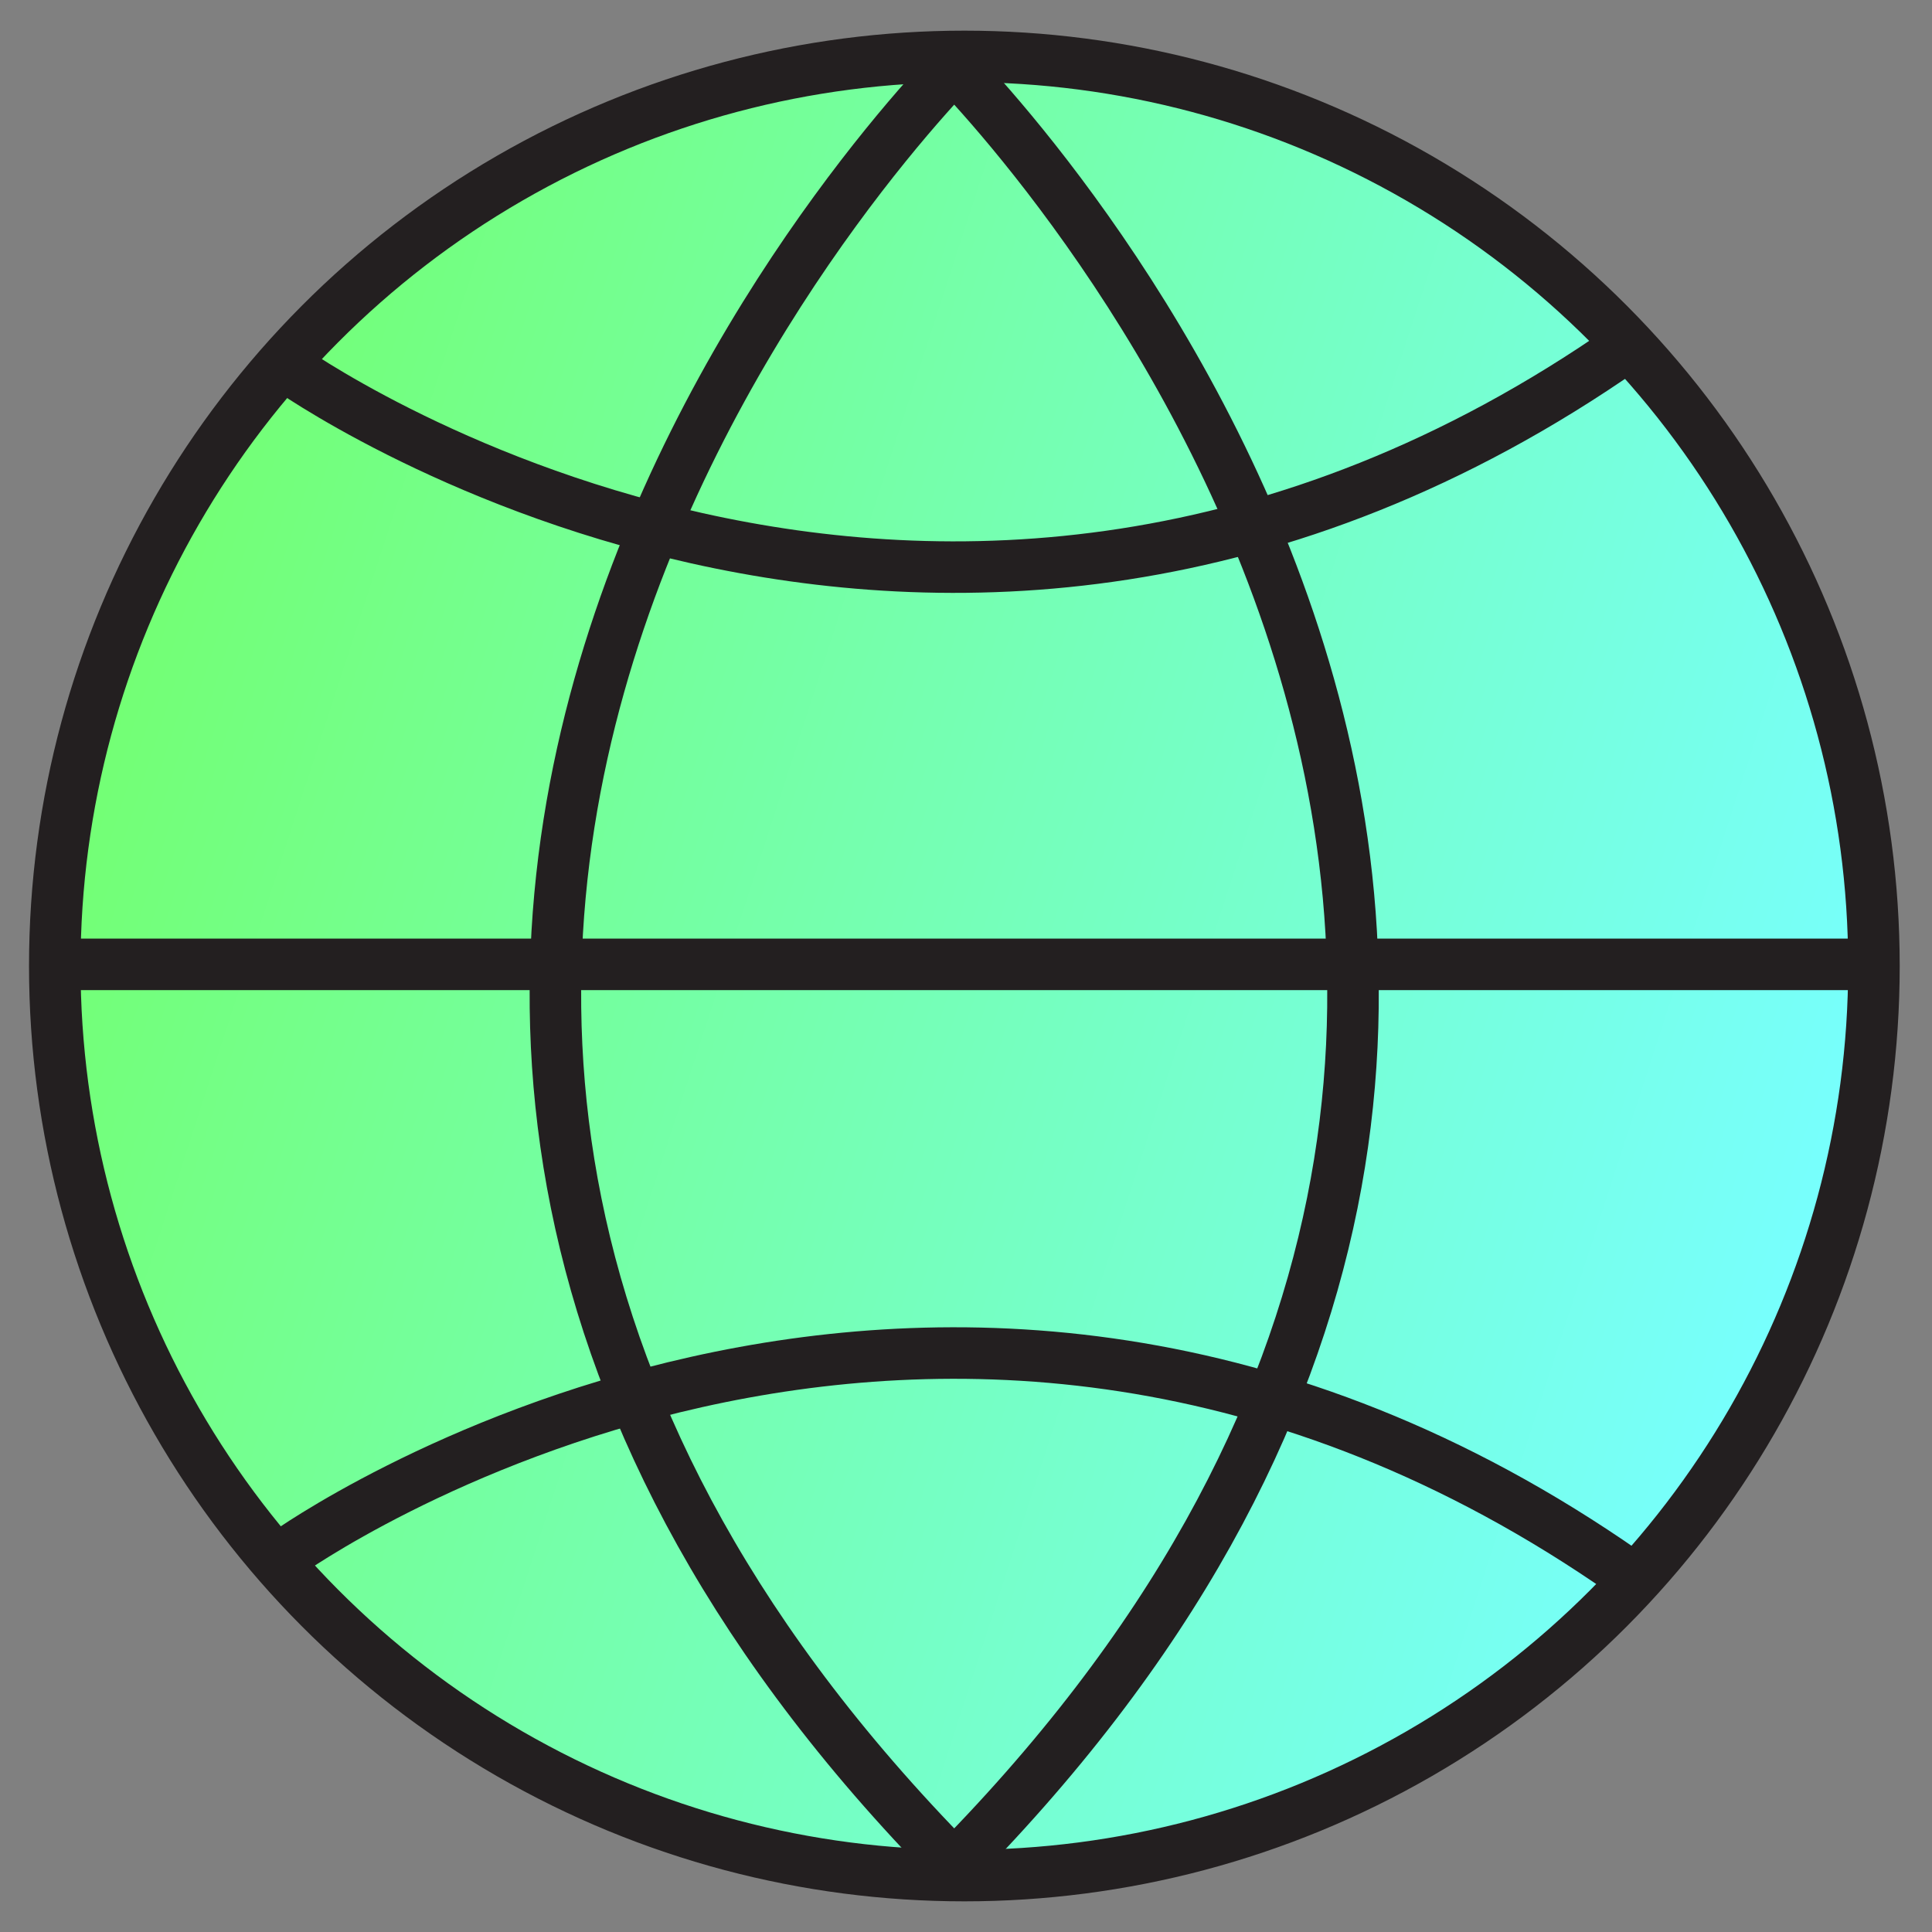
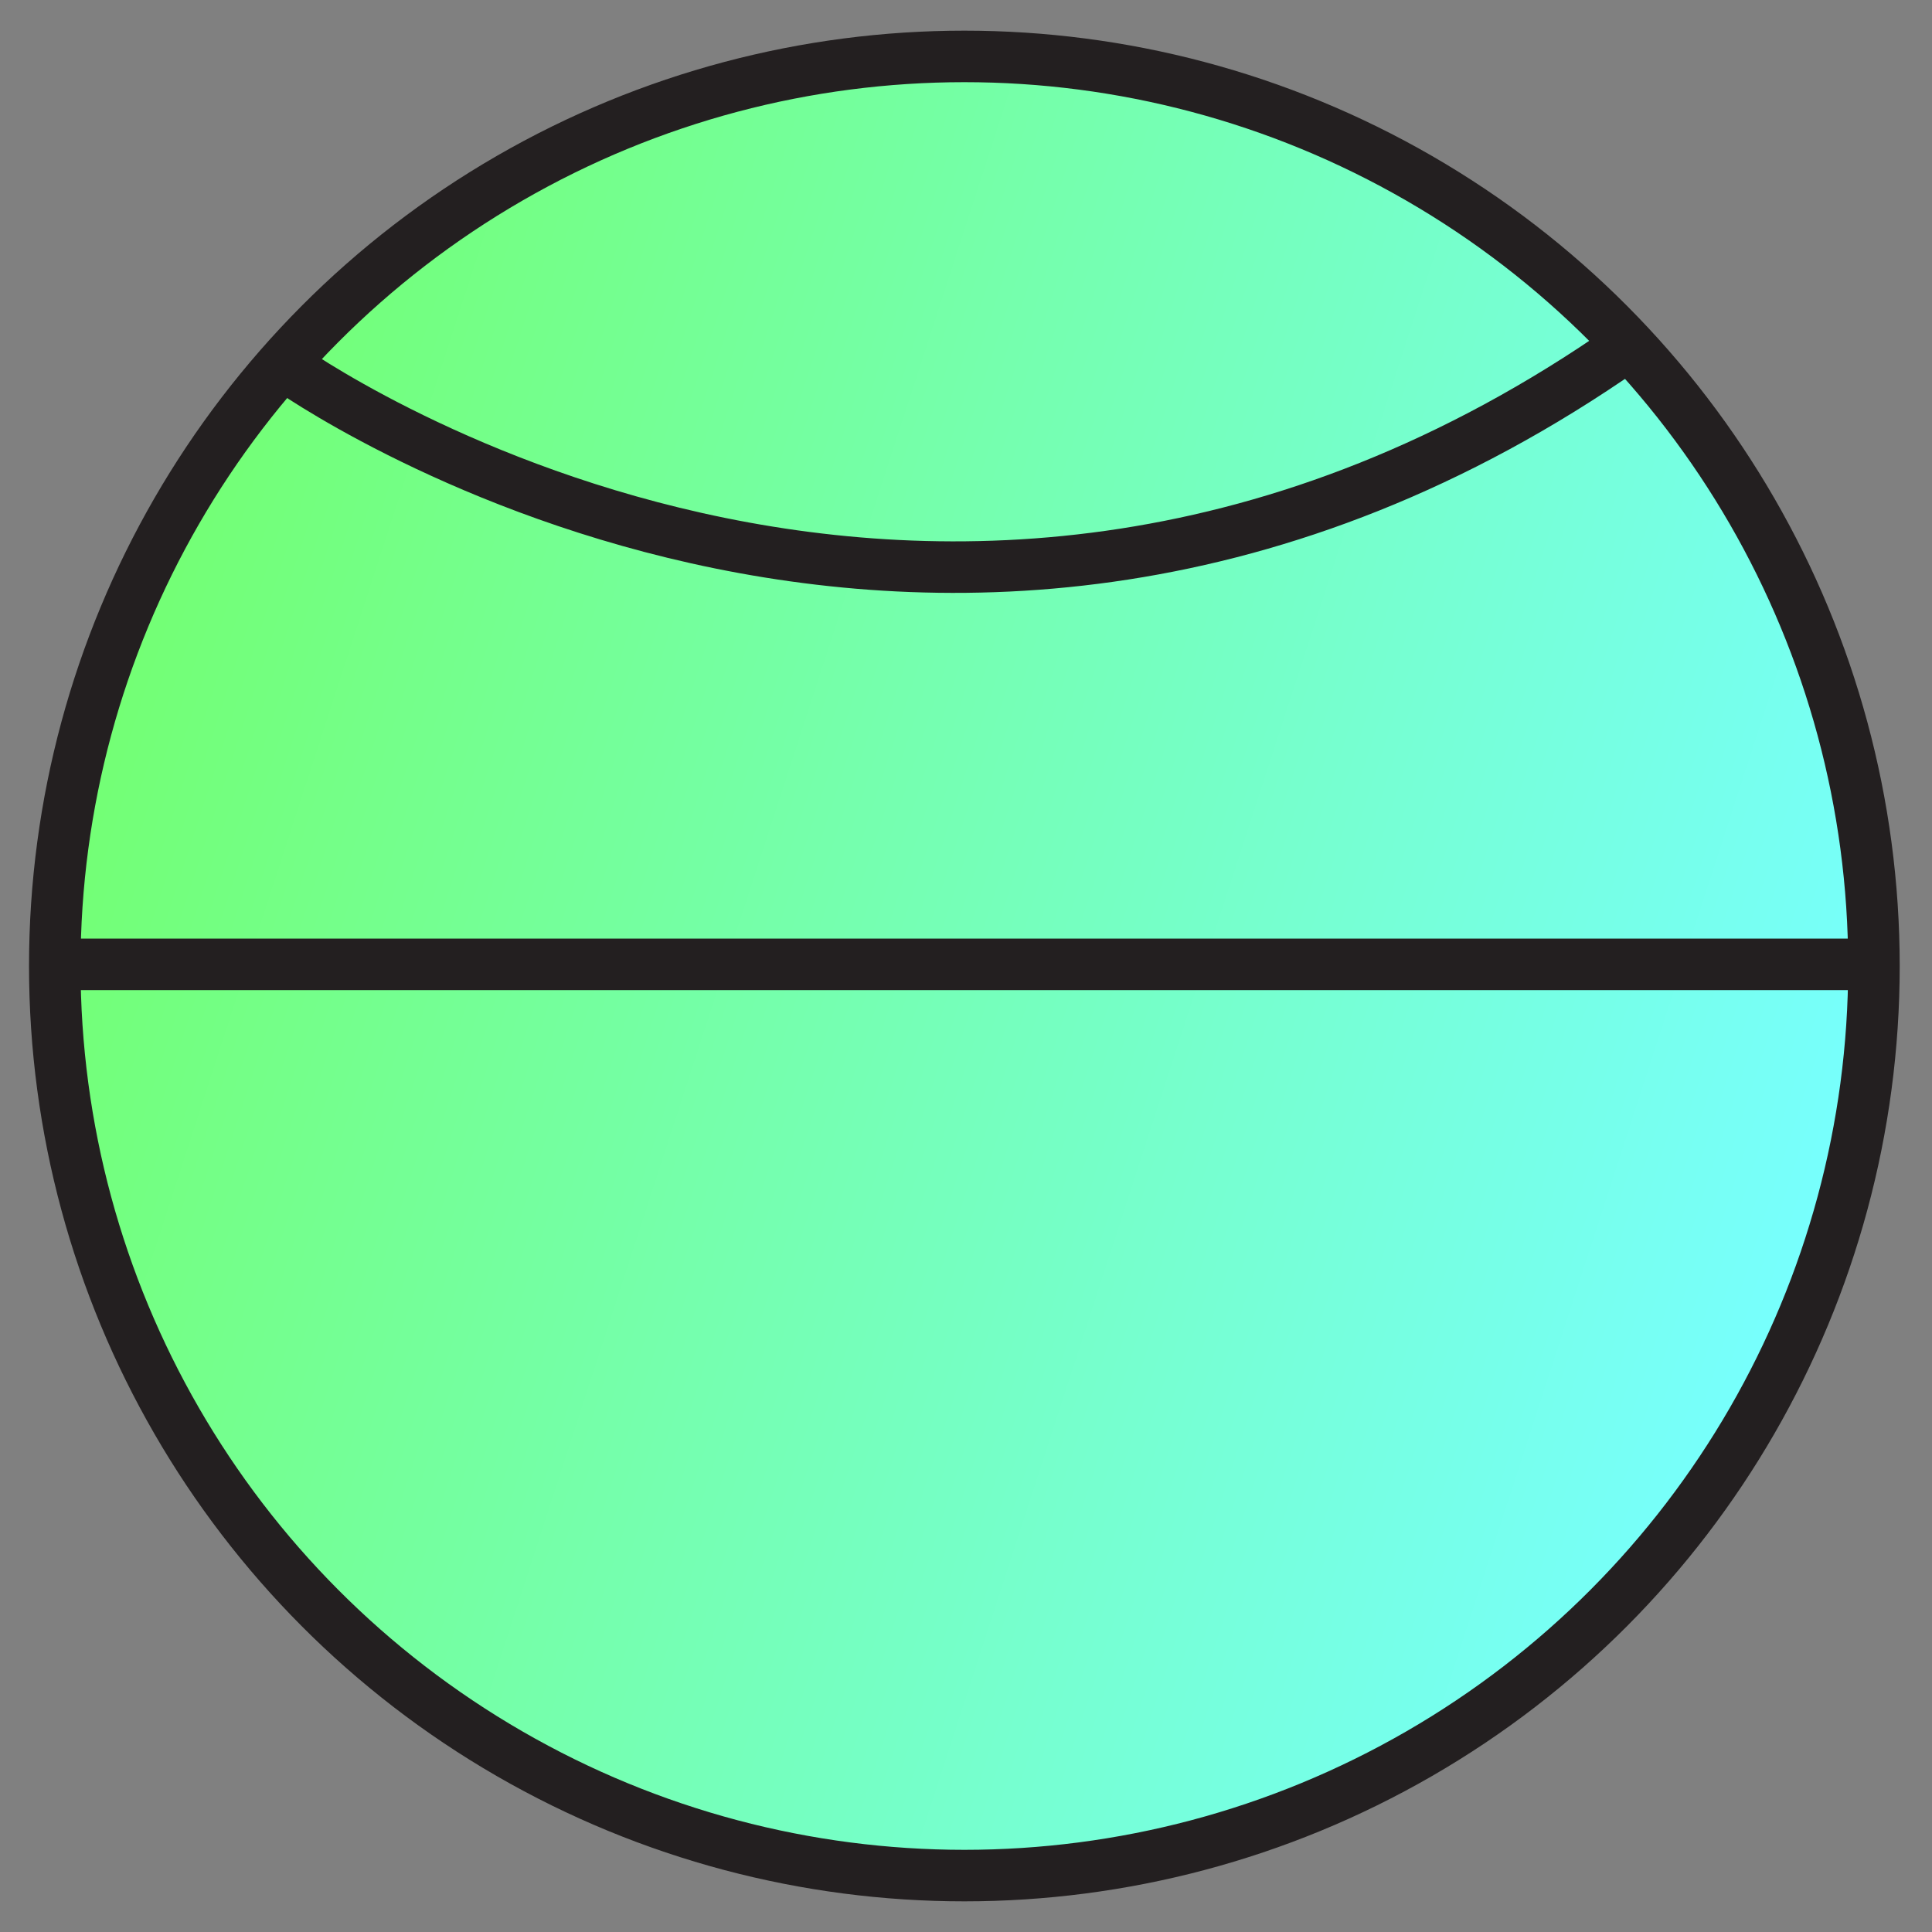
<svg xmlns="http://www.w3.org/2000/svg" version="1.1" id="Layer_1" x="0px" y="0px" width="150px" height="150px" viewBox="0 0 150 150" enable-background="new 0 0 150 150" xml:space="preserve">
  <rect x="0" y="0" width="150" height="150" fill="#808080" stroke="none" />
  <g>
    <linearGradient id="SVGID_1_" gradientUnits="userSpaceOnUse" x1="7.692" y1="53.172" x2="142.055" y2="96.829">
      <stop offset="0" style="stop-color:#73FF73" />
      <stop offset="1" style="stop-color:#77FFFF" />
    </linearGradient>
    <circle fill="url(#SVGID_1_)" stroke="#231F20" stroke-width="4" stroke-miterlimit="10" cx="74.873" cy="75" r="70.62" />
    <line fill="none" stroke="#231F20" stroke-width="4" stroke-miterlimit="10" x1="4" y1="74.873" x2="146" y2="74.873" />
    <path fill="none" stroke="#231F20" stroke-width="4" stroke-miterlimit="10" d="M22.257,28.47c0,0,50.207,36.007,103.964-1.521" />
-     <path fill="none" stroke="#231F20" stroke-width="4" stroke-miterlimit="10" d="M22.257,120.611c0,0,50.207-36.007,103.964,1.521" />
-     <path fill="none" stroke="#231F20" stroke-width="4" stroke-miterlimit="10" d="M74.873,4.38c0,0-71.443,69.795,0,141.24" />
-     <path fill="none" stroke="#231F20" stroke-width="4" stroke-miterlimit="10" d="M73.296,4.38c0,0,71.444,69.795,0,141.24" />
  </g>
</svg>